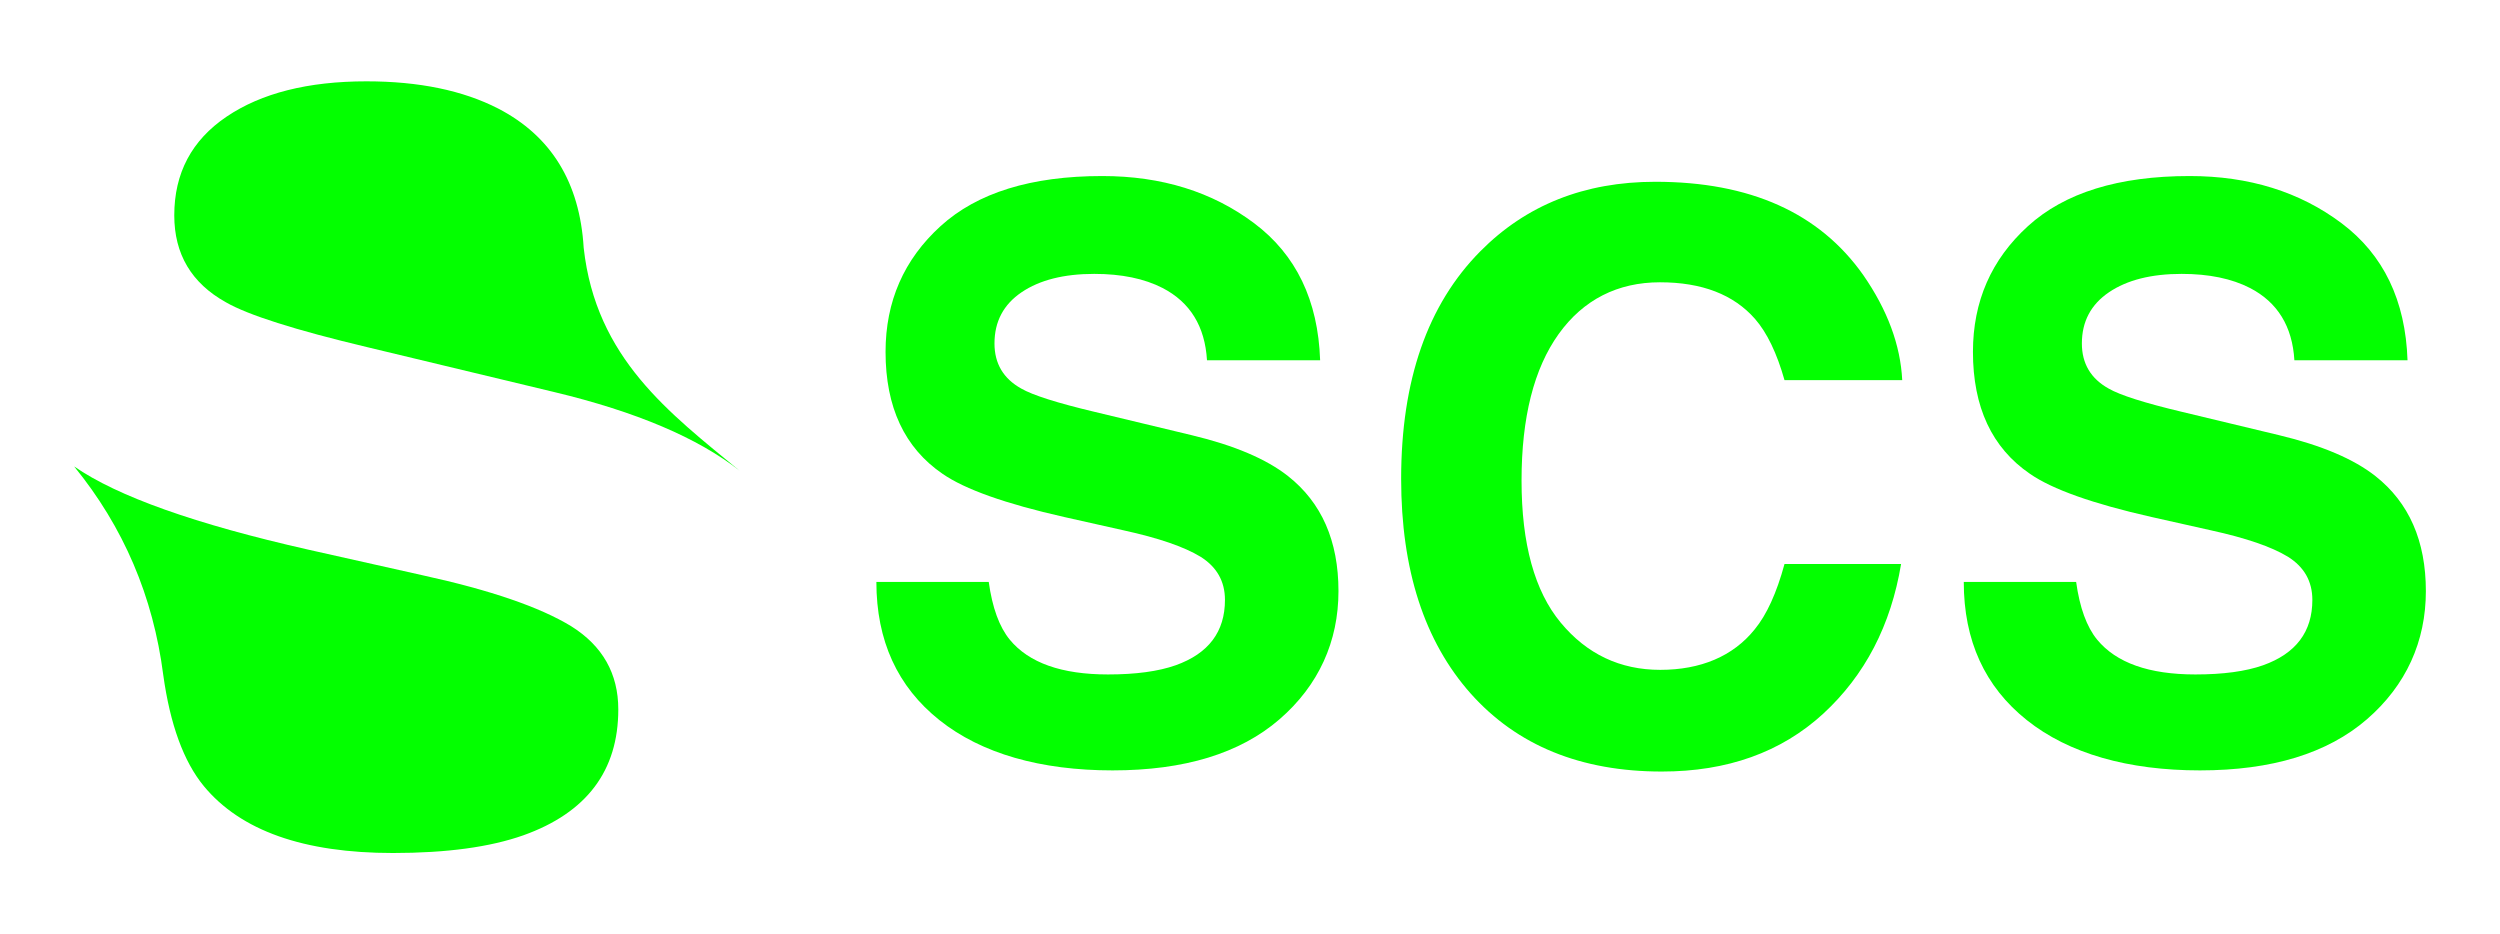
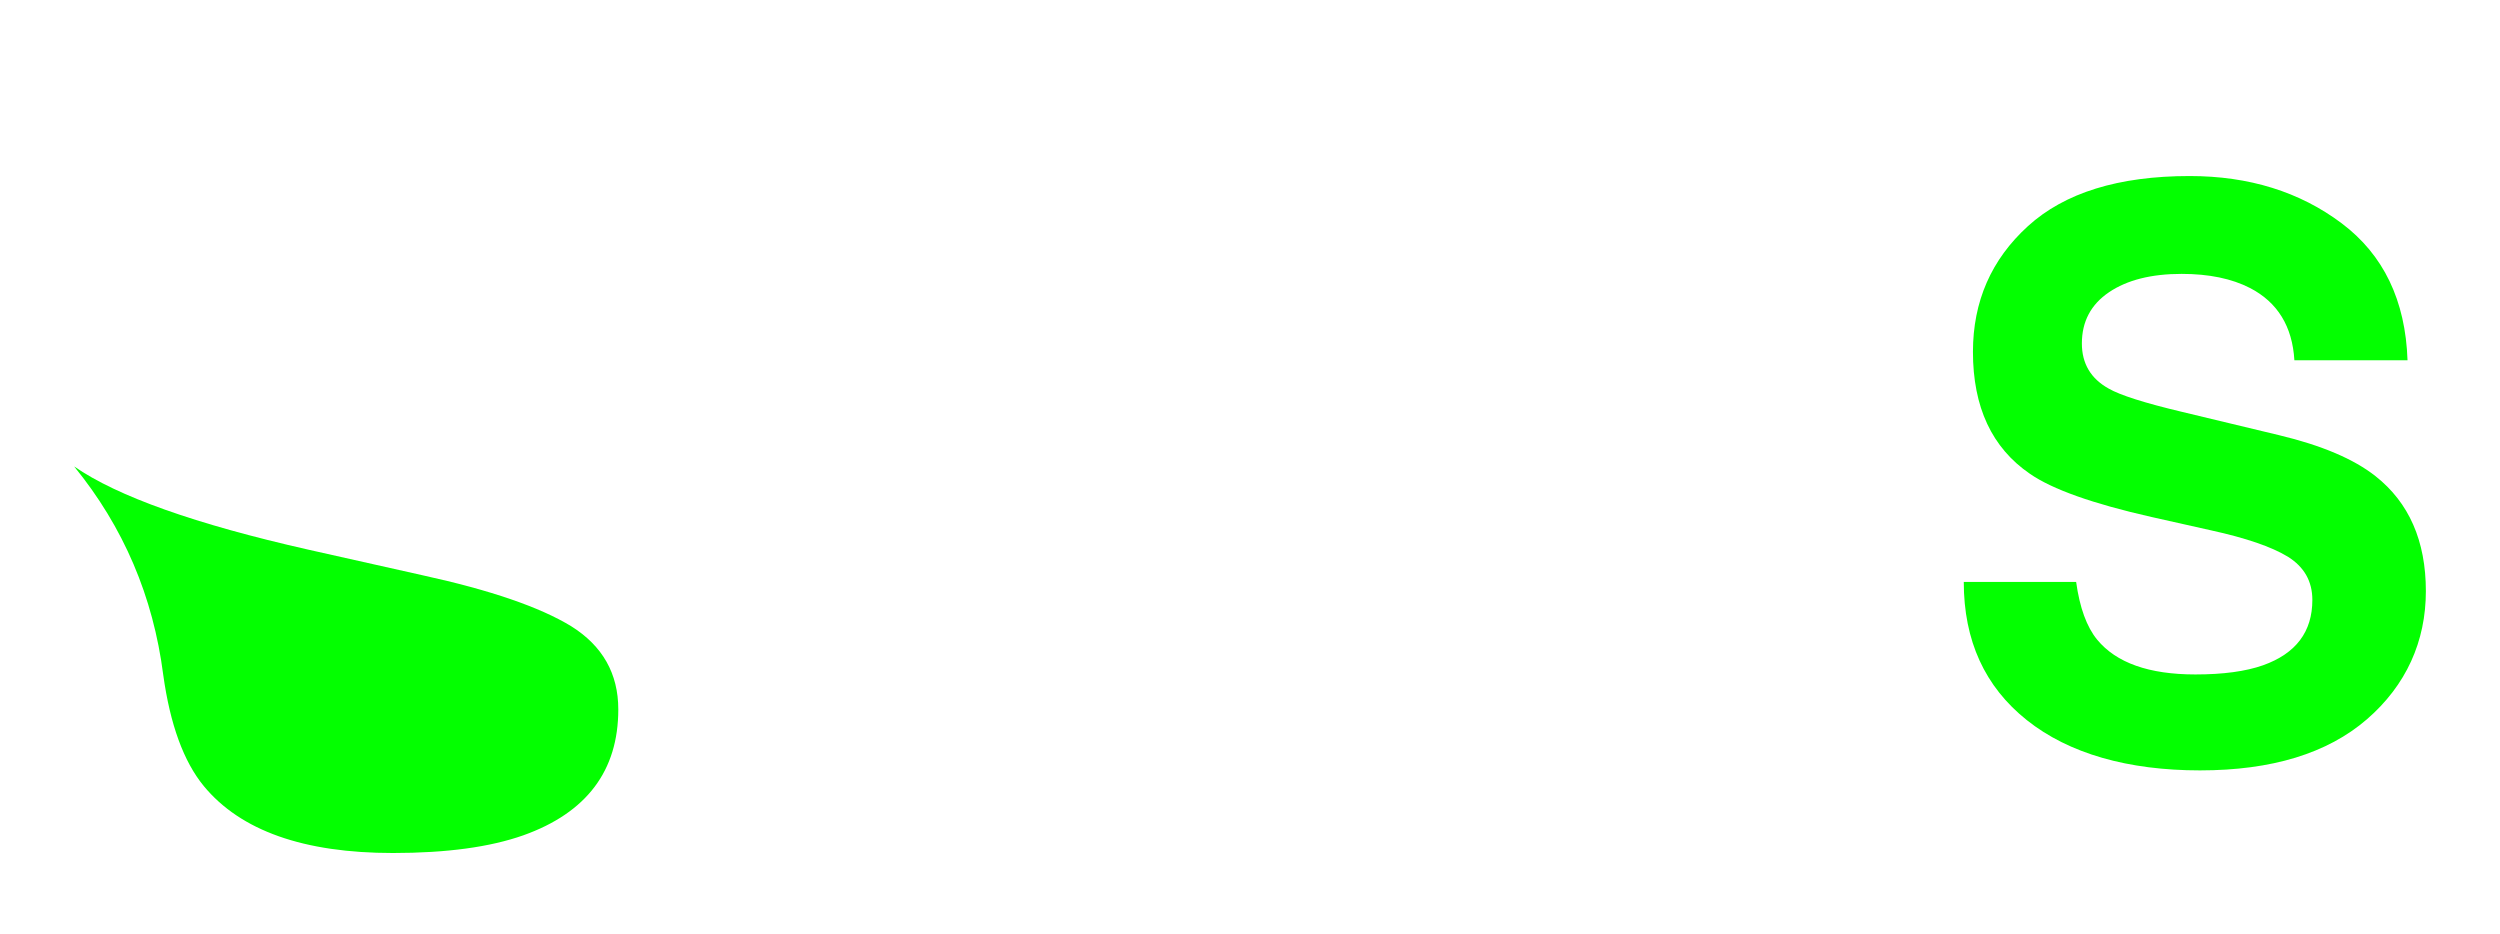
<svg xmlns="http://www.w3.org/2000/svg" id="Layer_1" viewBox="0 0 4013.54 1500">
  <defs>
    <style>      .st0 {        fill: #03ff00;      }    </style>
  </defs>
  <g>
-     <path class="st0" d="M1187.65,755.91c-66.99-52.8-166.28-94.95-297.9-126.5l-300.25-72.1c-115.84-27.57-191.49-51.61-226.96-72.1-55.16-30.75-82.76-77.24-82.76-139.48,0-67.78,27.97-120.58,83.92-158.41,55.96-37.83,130.82-56.75,224.6-56.75,84.32,0,154.86,14.61,211.61,43.74,85.12,44.16,130.82,118.62,137.13,223.44,19.57,177.57,137.91,265.3,250.6,358.17Z" />
    <path class="st0" d="M262.05,1083.36c11.03,79.6,32.71,139.09,65.02,178.47,59.11,71.73,160.37,107.6,303.81,107.6,85.88,0,155.63-9.46,209.23-28.39,101.66-36.24,152.5-103.62,152.5-202.12,0-57.52-25.24-102.05-75.65-133.6-50.44-30.72-129.65-57.92-237.62-81.56l-184.42-41.35c-181.26-40.98-306.56-85.51-375.91-133.6,79.52,97.48,126.93,209.12,143.04,334.56Z" />
  </g>
  <g>
-     <path class="st0" d="M1778.8,1082.78c44.58,0,80.78-4.91,108.61-14.73,52.77-18.81,79.16-53.79,79.16-104.93,0-29.86-13.1-52.97-39.27-69.34-26.18-15.95-67.3-30.07-123.34-42.34l-95.72-21.48c-94.09-21.27-159.14-44.38-195.13-69.34-60.96-41.73-91.43-106.97-91.43-195.74,0-81,29.45-148.28,88.36-201.88,58.91-53.59,145.43-80.38,259.56-80.38,95.31,0,176.61,25.26,243.91,75.78,67.29,50.53,102.57,123.85,105.85,219.98h-181.63c-3.28-54.4-27-93.06-71.18-115.97-29.45-15.13-66.07-22.7-109.84-22.7-48.69,0-87.55,9.82-116.59,29.45-29.05,19.64-43.57,47.05-43.57,82.22,0,32.32,14.31,56.45,42.95,72.41,18.41,10.64,57.68,23.12,117.81,37.43l155.86,37.43c68.31,16.37,119.86,38.25,154.63,65.66,54,42.55,81,104.11,81,184.7s-31.6,151.25-94.8,205.87c-63.2,54.61-152.48,81.92-267.84,81.92s-210.47-26.89-277.96-80.69c-67.5-53.79-101.25-127.73-101.25-221.82h180.4c5.72,41.32,16.97,72.2,33.75,92.65,30.68,37.23,83.24,55.84,157.7,55.84Z" />
-     <path class="st0" d="M2926.86,1145.98c-67.5,61.77-153.81,92.66-258.94,92.66-130.09,0-232.36-41.73-306.81-125.18-74.46-83.85-111.68-198.81-111.68-344.85,0-157.9,42.34-279.6,127.02-365.1,73.63-74.45,167.31-111.68,281.03-111.68,152.17,0,263.44,49.91,333.8,149.72,38.86,56.05,59.72,112.29,62.59,168.74h-188.99c-12.27-43.36-28.03-76.09-47.25-98.18-34.36-39.27-85.29-58.91-152.79-58.91s-122.93,27.72-162.61,83.14c-39.68,55.44-59.52,133.87-59.52,235.32s20.96,177.44,62.9,227.96c41.93,50.53,95.21,75.78,159.85,75.78s116.79-21.68,151.56-65.04c19.22-23.32,35.18-58.29,47.86-104.93h187.15c-16.37,98.59-58.09,178.77-125.18,240.53Z" />
    <path class="st0" d="M3524.52,1082.78c44.58,0,80.78-4.91,108.61-14.73,52.77-18.81,79.16-53.79,79.16-104.93,0-29.86-13.1-52.97-39.27-69.34-26.18-15.95-67.3-30.07-123.34-42.34l-95.72-21.48c-94.09-21.27-159.14-44.38-195.13-69.34-60.96-41.73-91.43-106.97-91.43-195.74,0-81,29.45-148.28,88.36-201.88,58.91-53.59,145.43-80.38,259.56-80.38,95.31,0,176.61,25.26,243.91,75.78,67.29,50.53,102.57,123.85,105.85,219.98h-181.63c-3.28-54.4-27-93.06-71.18-115.97-29.45-15.13-66.07-22.7-109.84-22.7-48.69,0-87.55,9.82-116.59,29.45-29.05,19.64-43.57,47.05-43.57,82.22,0,32.32,14.31,56.45,42.95,72.41,18.41,10.64,57.68,23.12,117.81,37.43l155.86,37.43c68.31,16.37,119.86,38.25,154.63,65.66,54,42.55,81,104.11,81,184.7s-31.6,151.25-94.8,205.87c-63.2,54.61-152.48,81.92-267.84,81.92s-210.47-26.89-277.96-80.69c-67.5-53.79-101.25-127.73-101.25-221.82h180.4c5.72,41.32,16.97,72.2,33.75,92.65,30.68,37.23,83.24,55.84,157.7,55.84Z" />
  </g>
</svg>